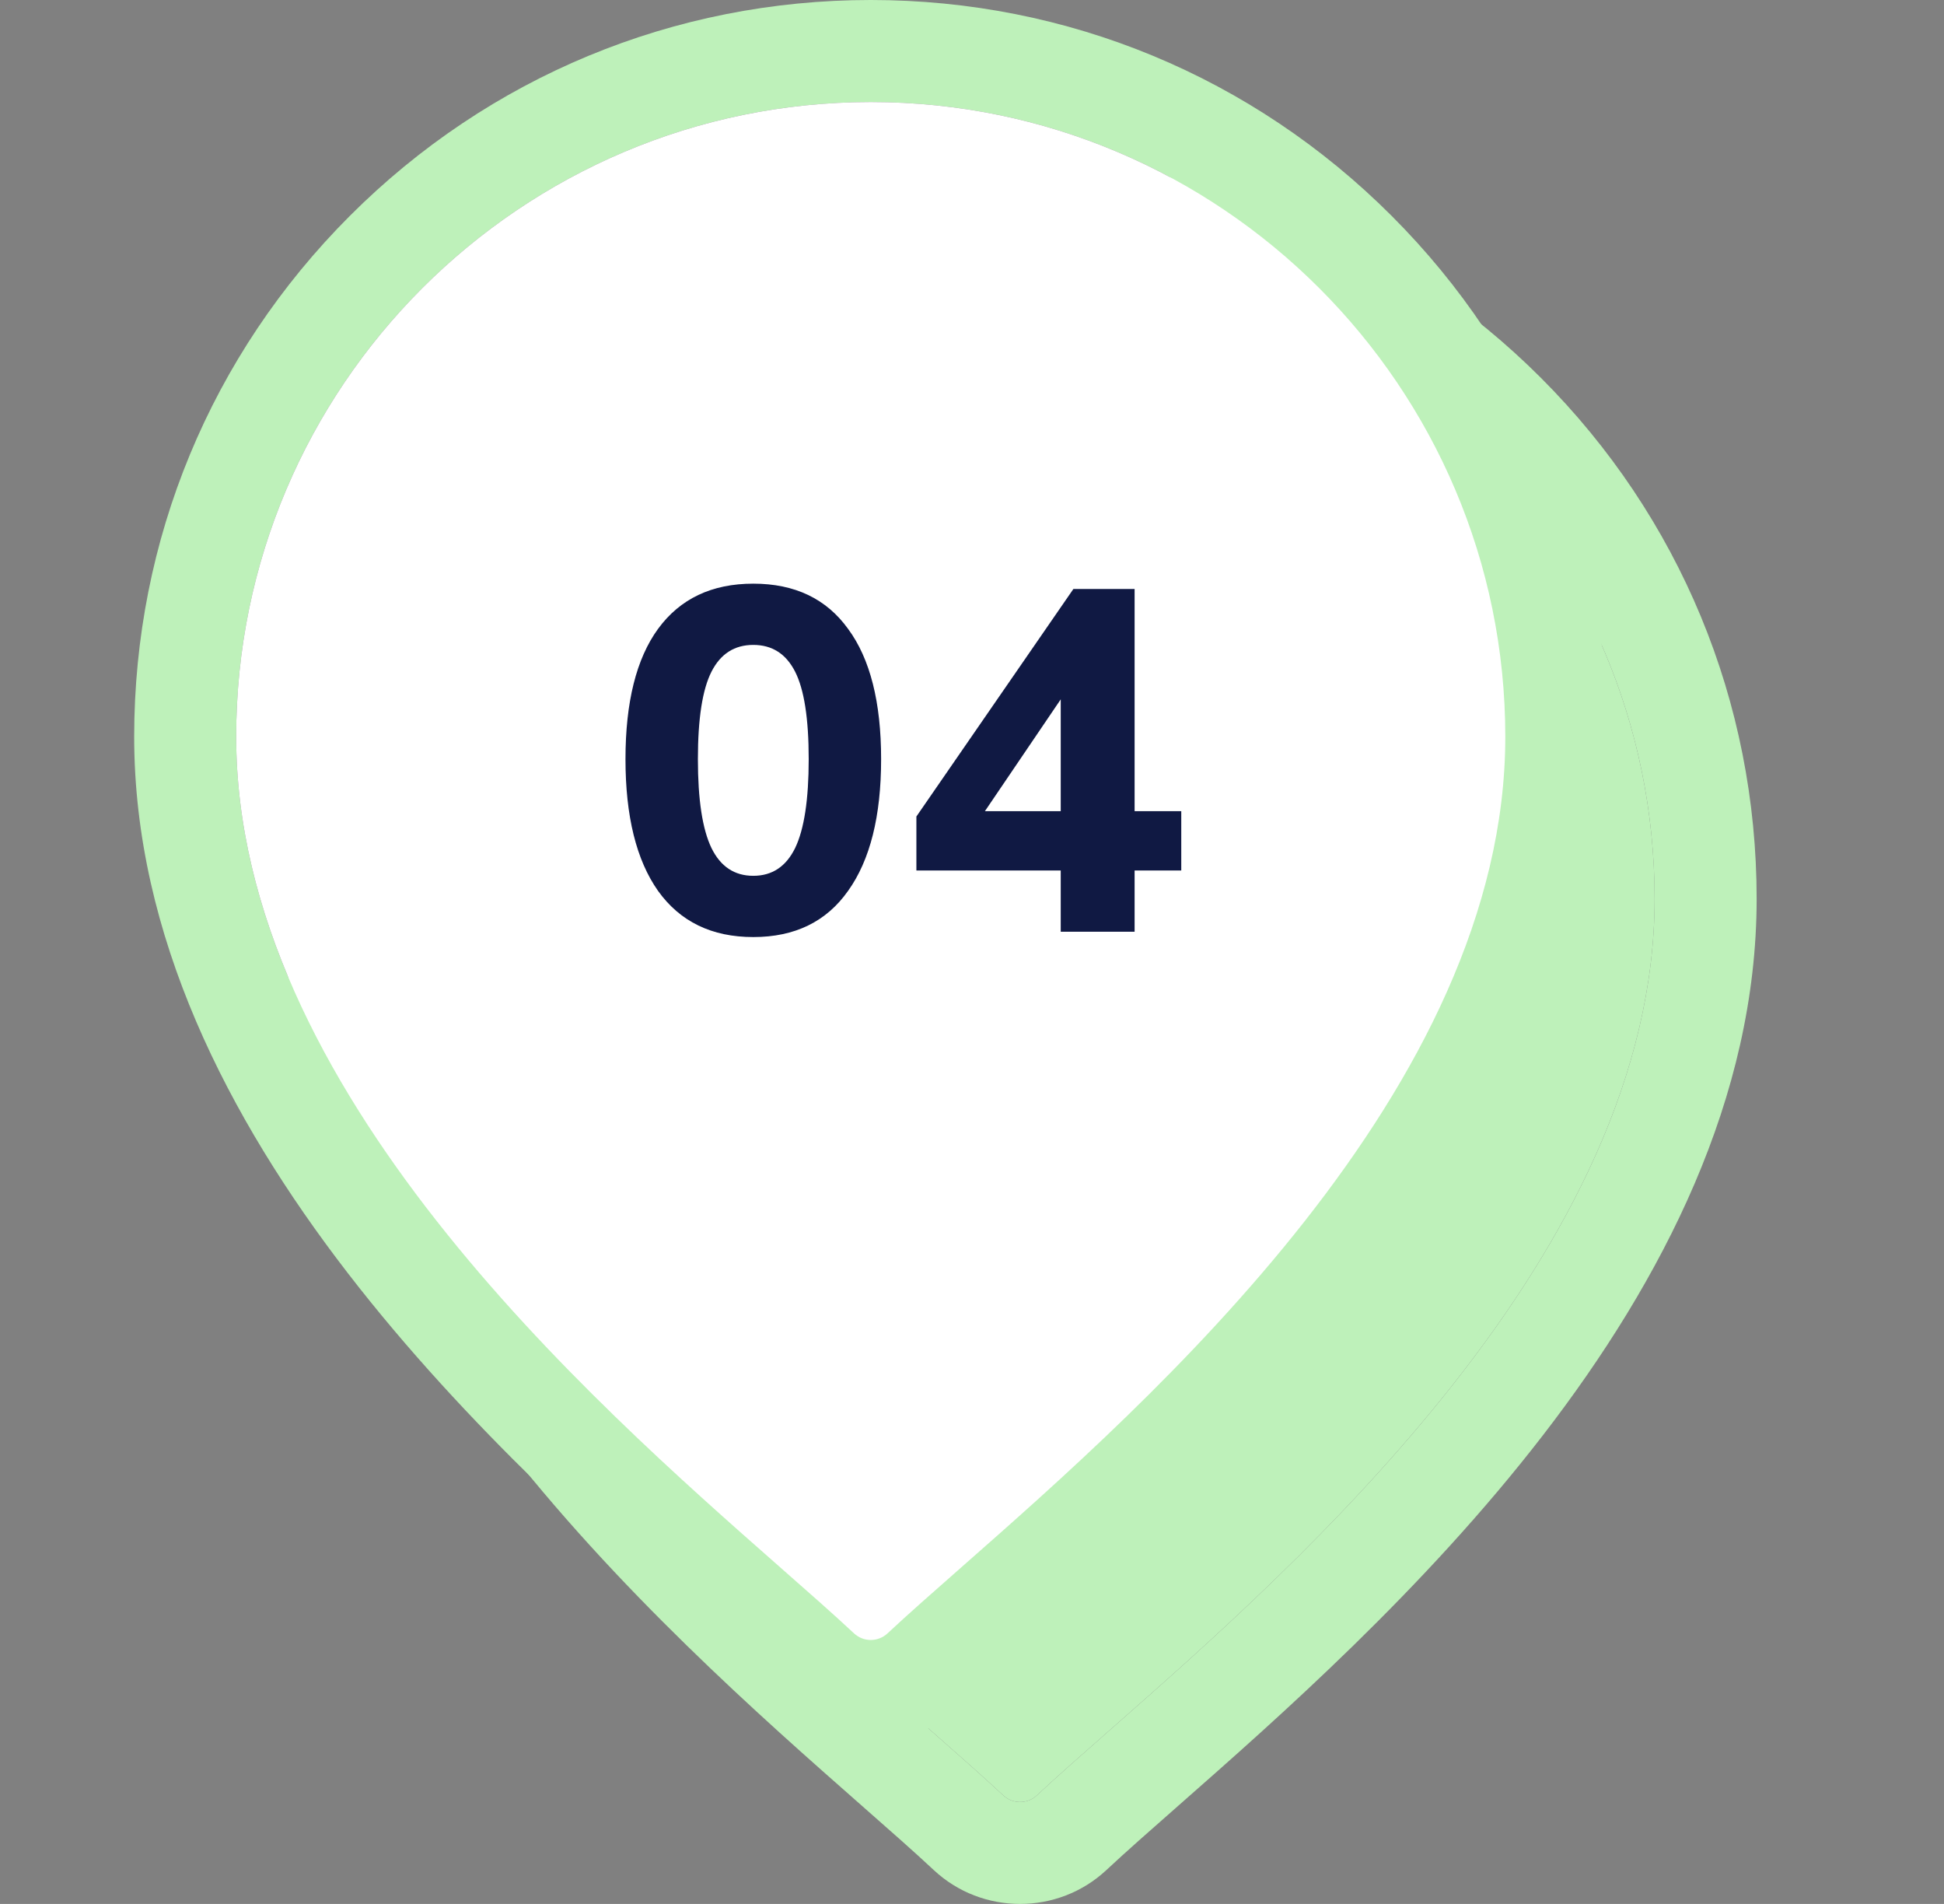
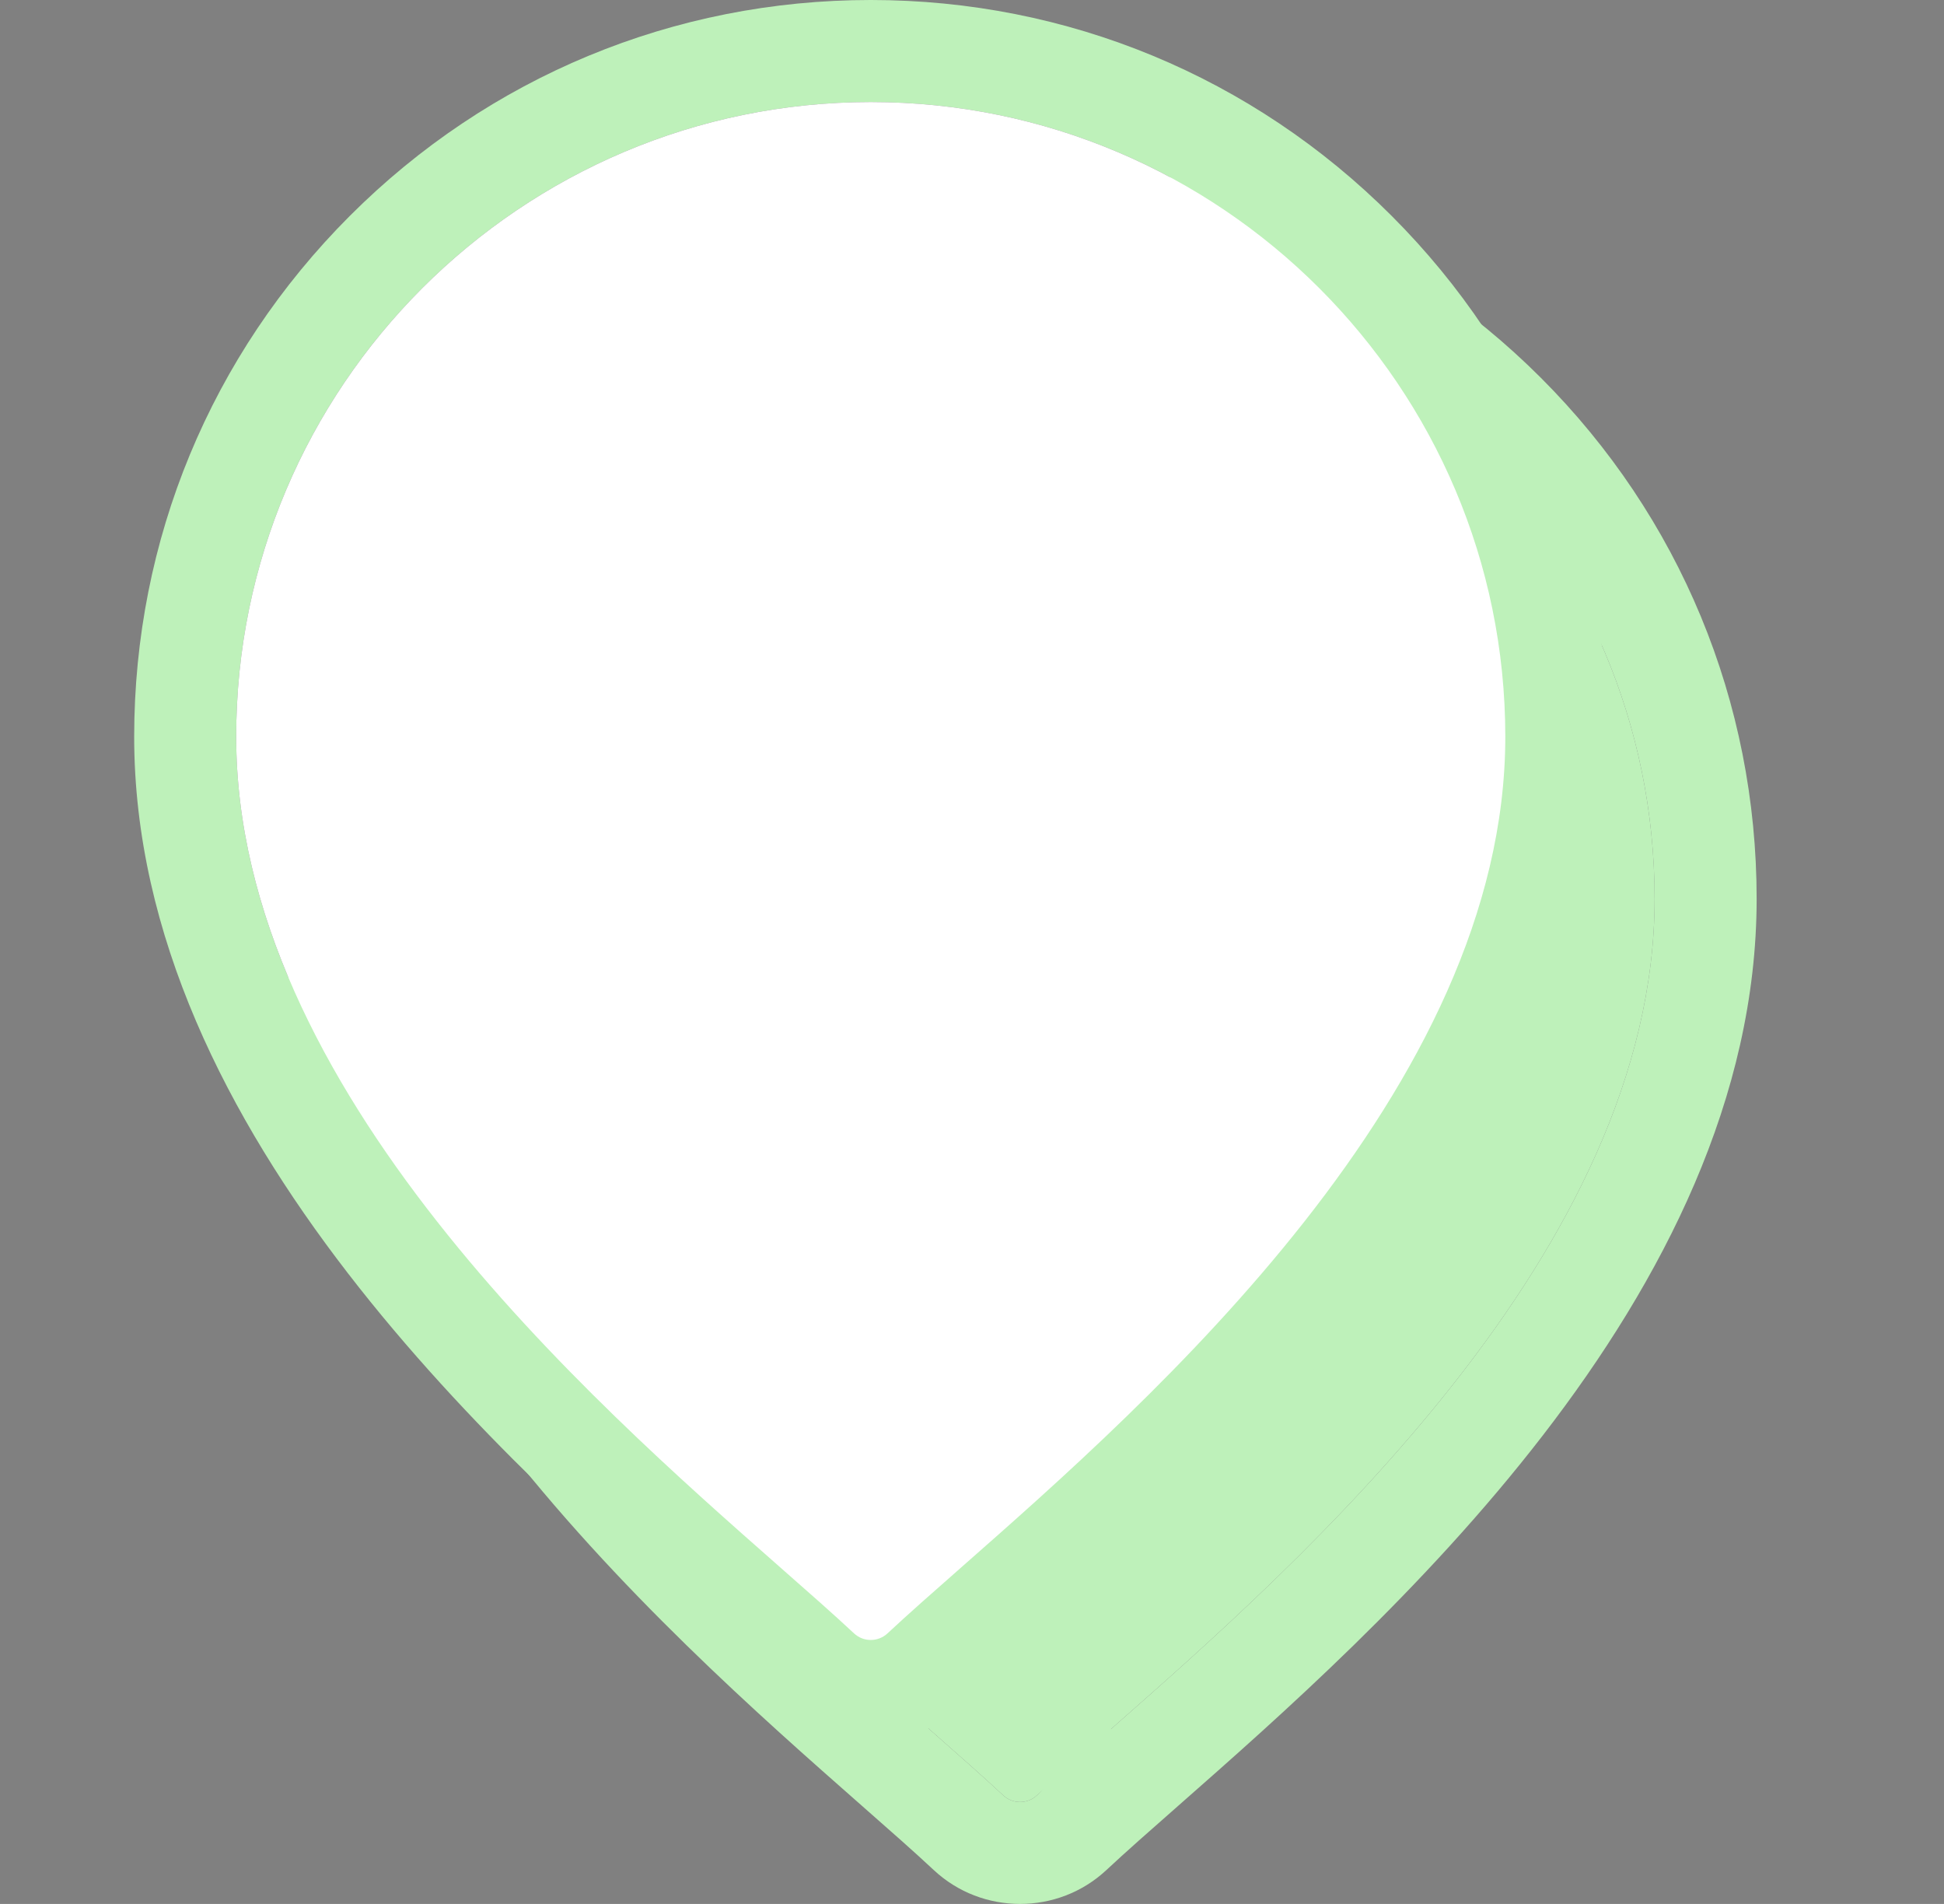
<svg xmlns="http://www.w3.org/2000/svg" width="48" height="47" viewBox="0 0 48 47" fill="none">
  <rect x="0" y="0" width="48" height="47" fill="#808080" stroke="none" />
-   <path d="M38.047 9.327C34.612 5.892 30.045 4 25.187 4C20.329 4 15.762 5.892 12.327 9.327C8.892 12.762 7 17.329 7 22.187C7 32.014 16.292 40.188 21.284 44.579C21.978 45.189 22.577 45.716 23.054 46.162C23.652 46.721 24.419 47 25.187 47C25.954 47 26.722 46.721 27.32 46.162C27.797 45.716 28.396 45.189 29.09 44.579C34.082 40.188 43.374 32.014 43.374 22.187C43.373 17.329 41.482 12.762 38.047 9.327ZM27.426 42.688C26.717 43.311 26.105 43.85 25.6 44.321C25.368 44.538 25.005 44.538 24.773 44.321C24.269 43.851 23.658 43.313 22.951 42.691C22.95 42.69 22.949 42.689 22.947 42.688C18.254 38.559 9.519 30.875 9.519 22.187C9.519 13.547 16.547 6.519 25.187 6.519C33.826 6.519 40.855 13.547 40.855 22.187C40.855 30.875 32.119 38.559 27.426 42.688Z" fill="#BEF1BA" />
+   <path d="M38.047 9.327C34.612 5.892 30.045 4 25.187 4C20.329 4 15.762 5.892 12.327 9.327C8.892 12.762 7 17.329 7 22.187C7 32.014 16.292 40.188 21.284 44.579C21.978 45.189 22.577 45.716 23.054 46.162C23.652 46.721 24.419 47 25.187 47C25.954 47 26.722 46.721 27.32 46.162C27.797 45.716 28.396 45.189 29.09 44.579C34.082 40.188 43.374 32.014 43.374 22.187C43.373 17.329 41.482 12.762 38.047 9.327ZC26.717 43.311 26.105 43.85 25.6 44.321C25.368 44.538 25.005 44.538 24.773 44.321C24.269 43.851 23.658 43.313 22.951 42.691C22.95 42.69 22.949 42.689 22.947 42.688C18.254 38.559 9.519 30.875 9.519 22.187C9.519 13.547 16.547 6.519 25.187 6.519C33.826 6.519 40.855 13.547 40.855 22.187C40.855 30.875 32.119 38.559 27.426 42.688Z" fill="#BEF1BA" />
  <path d="M27.426 42.688C26.717 43.311 26.105 43.85 25.6 44.321C25.368 44.538 25.005 44.538 24.773 44.321C24.269 43.851 23.658 43.313 22.951 42.691L22.947 42.688C18.254 38.559 9.519 30.875 9.519 22.187C9.519 13.547 16.547 6.519 25.187 6.519C33.826 6.519 40.855 13.547 40.855 22.187C40.855 30.875 32.119 38.559 27.426 42.688Z" fill="#BEF1BA" />
  <path d="M34.36 5.327C30.925 1.892 26.358 -9.15527e-05 21.5 -9.15527e-05C16.642 -9.15527e-05 12.075 1.892 8.64 5.327C5.205 8.762 3.313 13.329 3.313 18.187C3.313 28.014 12.605 36.188 17.597 40.579C18.291 41.189 18.89 41.716 19.367 42.162C19.965 42.721 20.733 43 21.5 43C22.268 43 23.035 42.721 23.633 42.162C24.11 41.716 24.709 41.189 25.403 40.579C30.395 36.188 39.687 28.014 39.687 18.187C39.687 13.329 37.795 8.762 34.36 5.327ZM23.739 38.688C23.031 39.311 22.418 39.85 21.914 40.321C21.682 40.538 21.319 40.538 21.087 40.321C20.583 39.85 19.972 39.313 19.264 38.691L19.261 38.688C14.568 34.559 5.832 26.875 5.832 18.187C5.832 9.547 12.861 2.519 21.5 2.519C30.14 2.519 37.168 9.547 37.168 18.187C37.168 26.875 28.433 34.559 23.739 38.688Z" fill="#BEF1BA" />
  <path d="M23.739 38.688C23.031 39.311 22.418 39.85 21.914 40.321C21.682 40.538 21.319 40.538 21.087 40.321C20.583 39.85 19.972 39.313 19.264 38.691L19.261 38.688C14.568 34.559 5.832 26.875 5.832 18.187C5.832 9.547 12.861 2.519 21.5 2.519C30.14 2.519 37.168 9.547 37.168 18.187C37.168 26.875 28.433 34.559 23.739 38.688Z" fill="white" />
-   <path d="M18.6 23.132C17.576 23.132 16.792 22.752 16.248 21.992C15.712 21.232 15.444 20.148 15.444 18.74C15.444 17.332 15.712 16.26 16.248 15.524C16.792 14.78 17.576 14.408 18.6 14.408C19.624 14.408 20.404 14.78 20.94 15.524C21.484 16.26 21.756 17.332 21.756 18.74C21.756 20.148 21.484 21.232 20.94 21.992C20.404 22.752 19.624 23.132 18.6 23.132ZM18.6 21.62C19.064 21.62 19.408 21.392 19.632 20.936C19.856 20.472 19.968 19.74 19.968 18.74C19.968 17.74 19.856 17.02 19.632 16.58C19.408 16.14 19.064 15.92 18.6 15.92C18.136 15.92 17.792 16.14 17.568 16.58C17.344 17.02 17.232 17.74 17.232 18.74C17.232 19.74 17.344 20.472 17.568 20.936C17.792 21.392 18.136 21.62 18.6 21.62ZM26.191 23V21.488H22.627V20.156L26.503 14.54H28.015V20.024H29.167V21.488H28.015V23H26.191ZM26.191 20.024V17.264L24.319 20.024H26.191Z" fill="#101943" />
</svg>